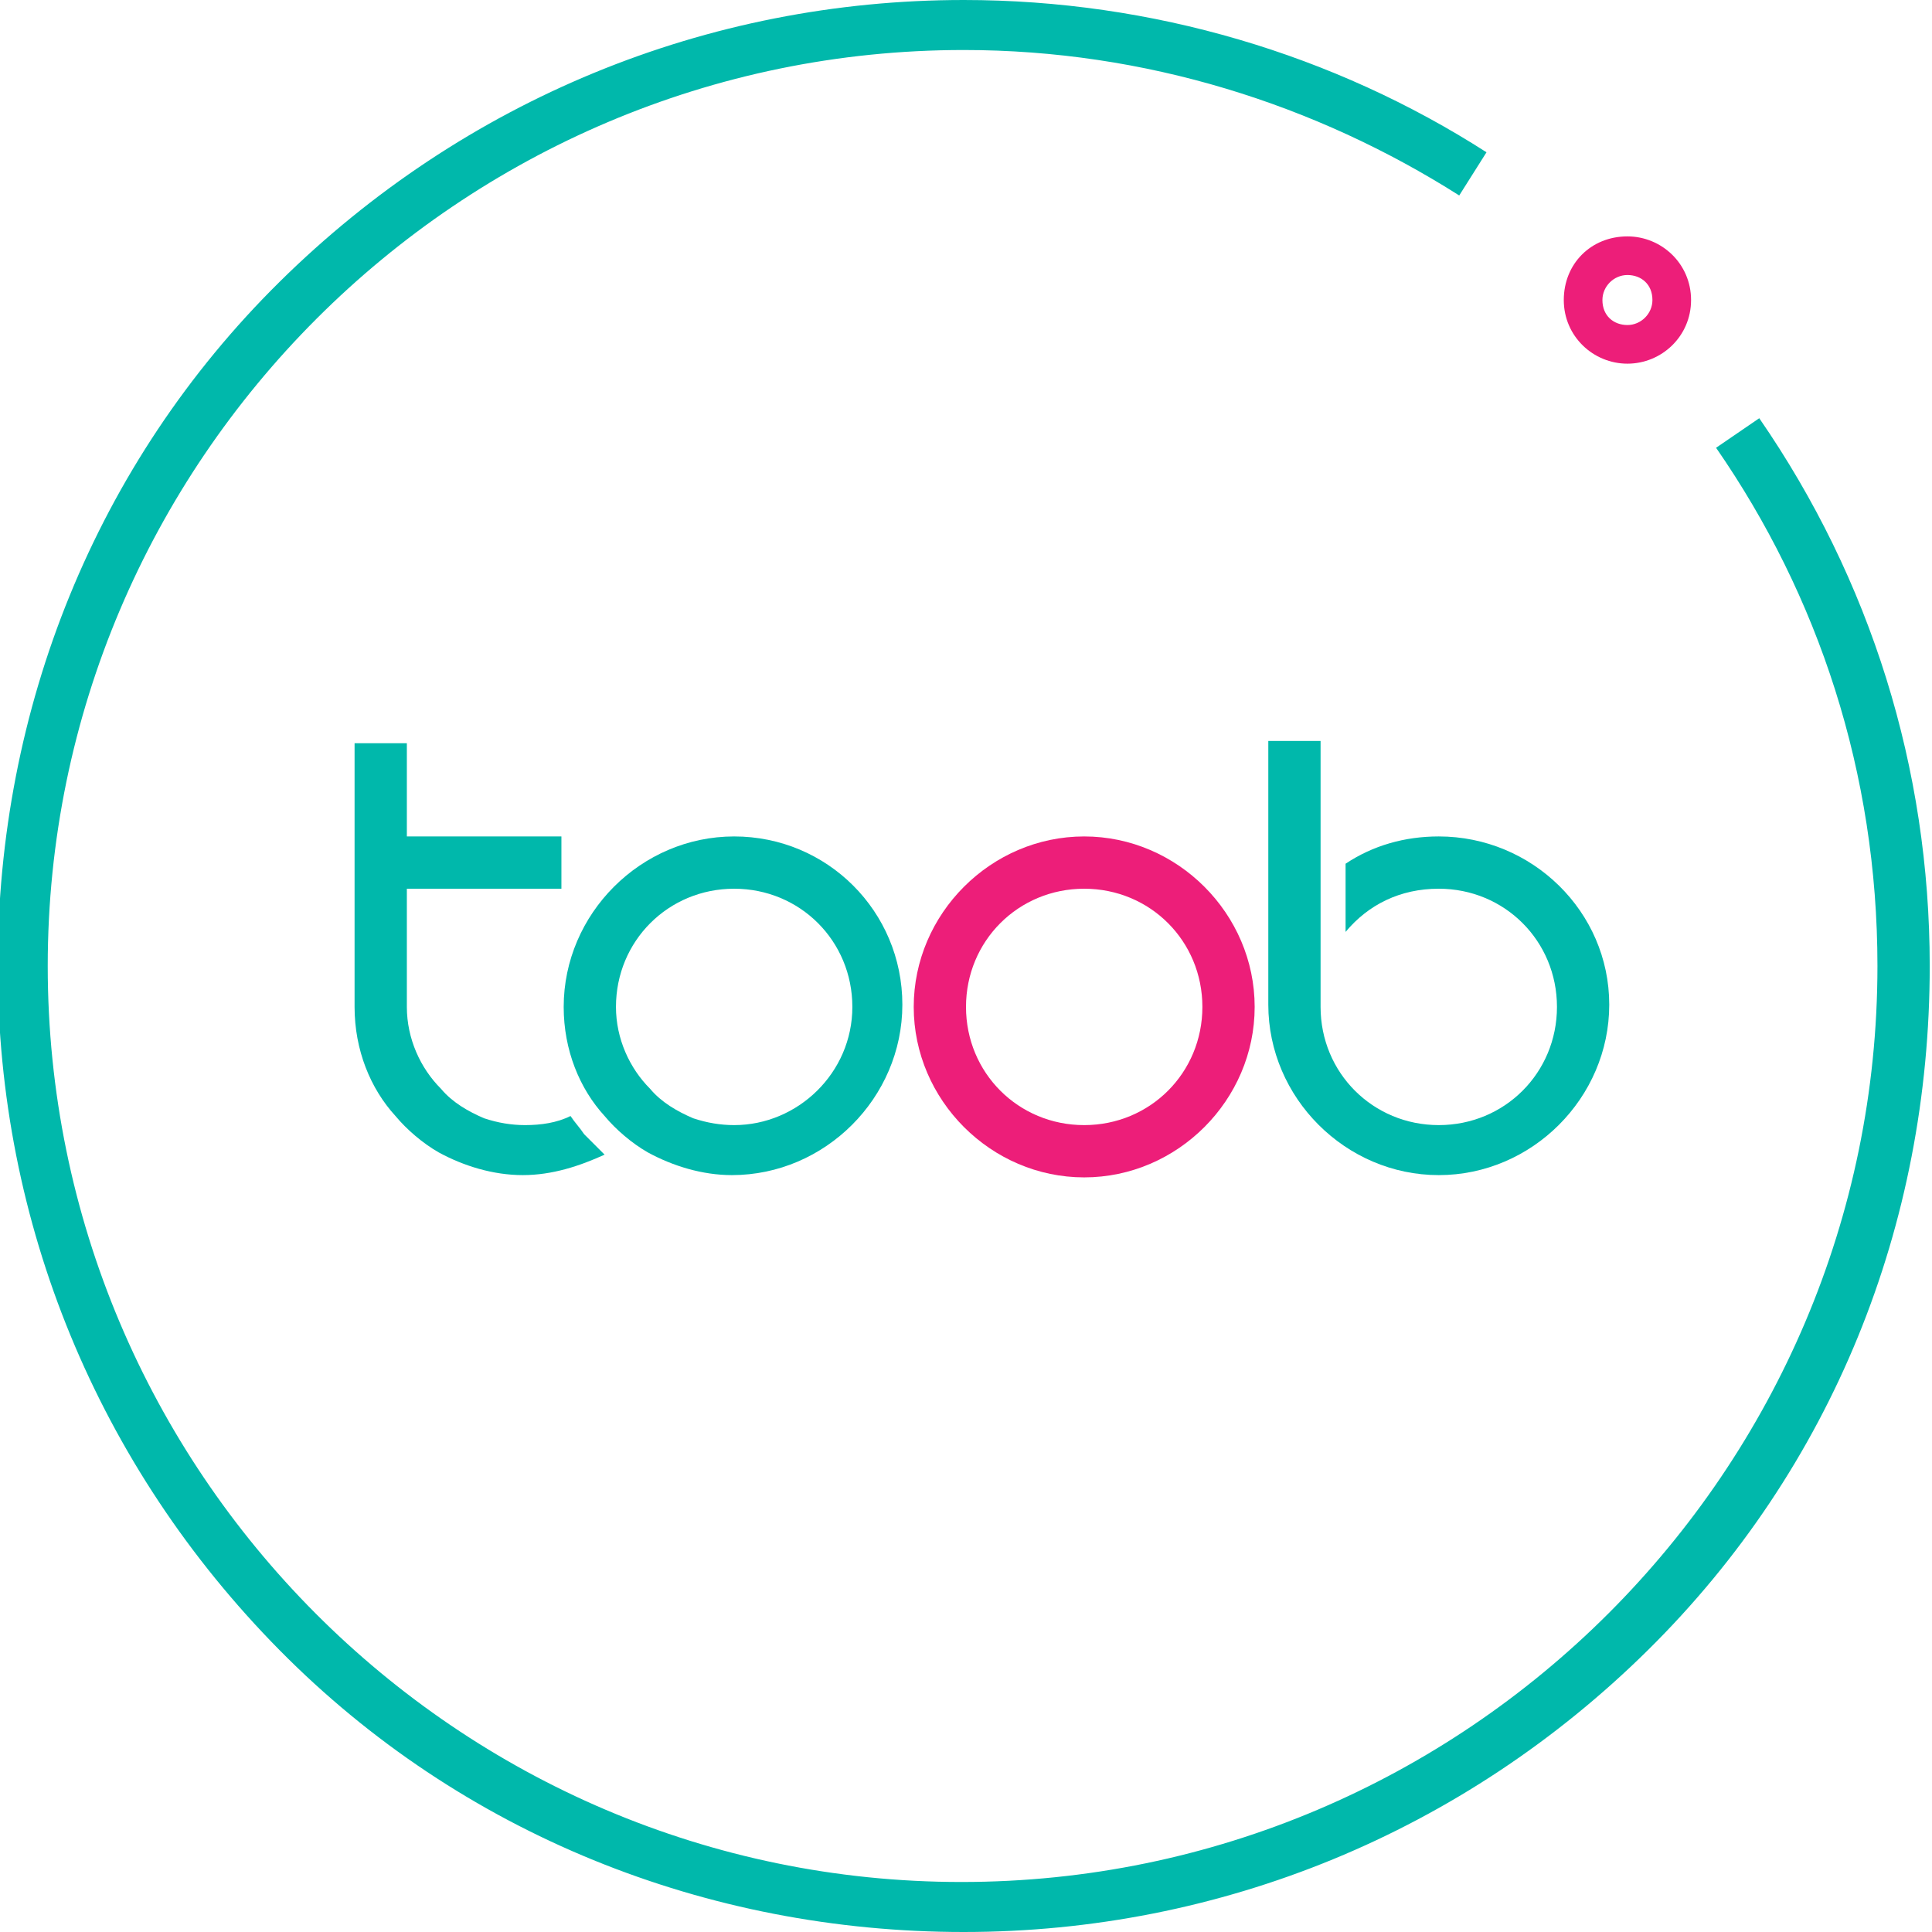
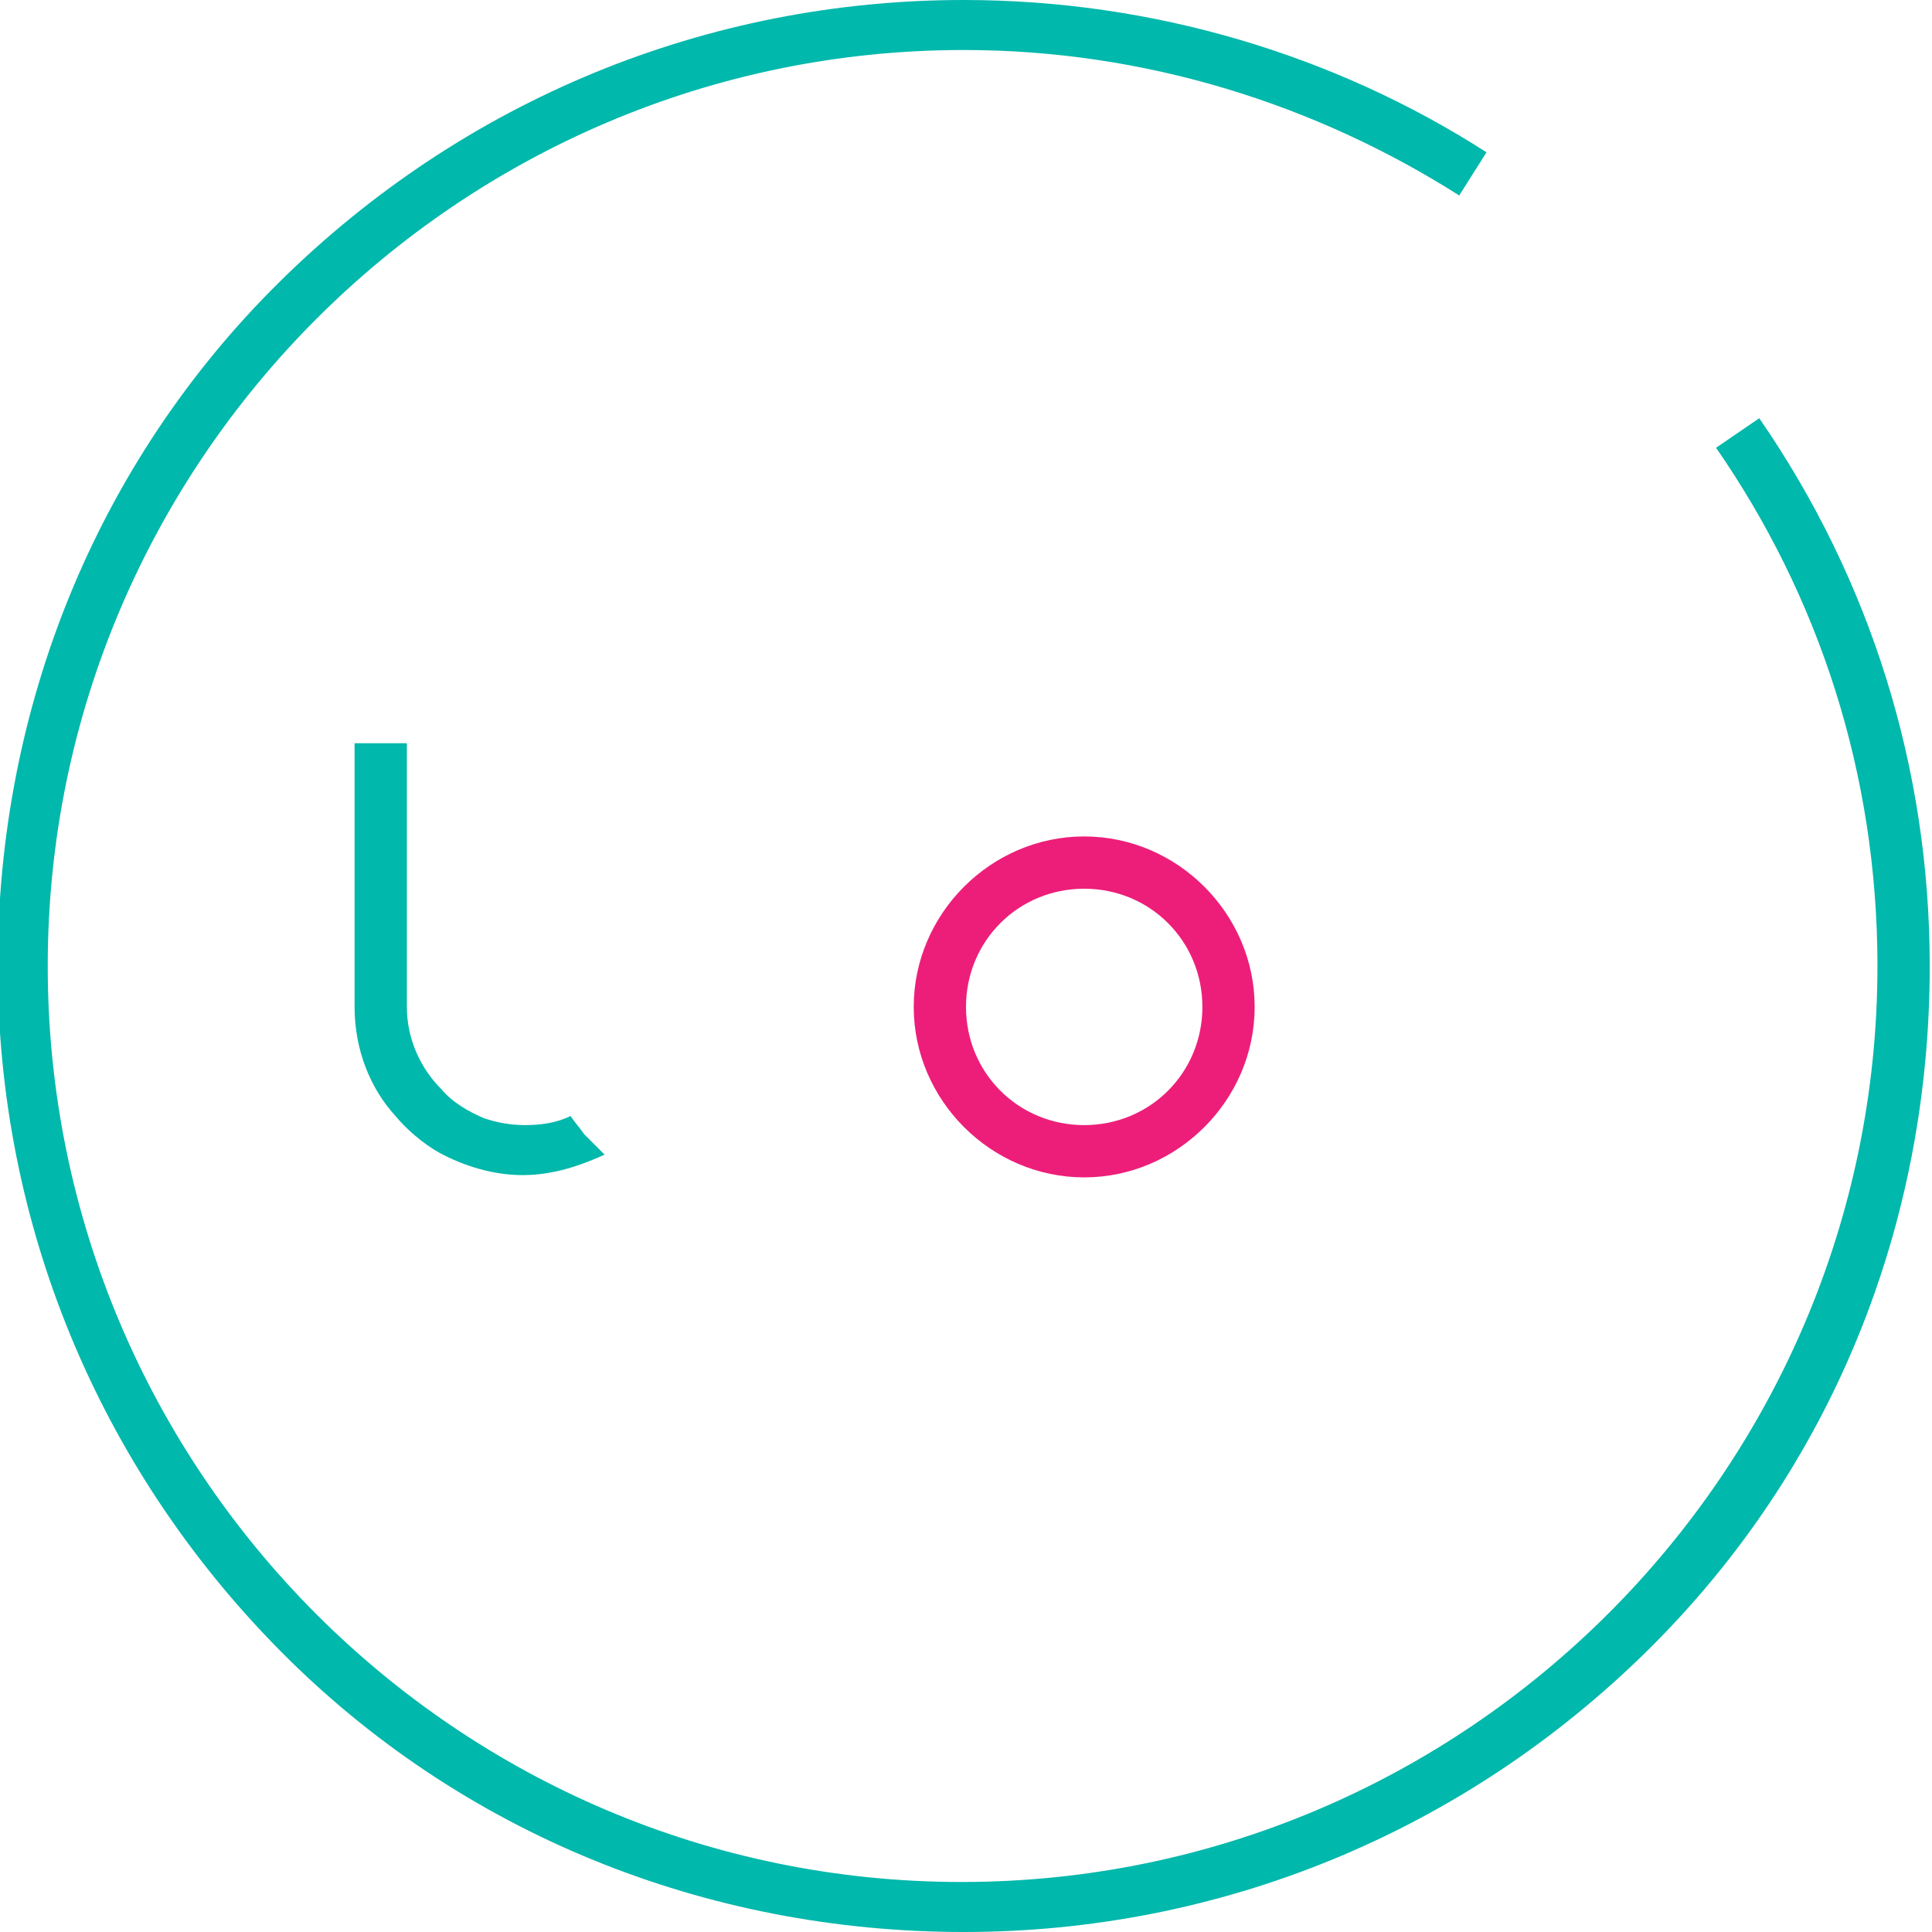
<svg xmlns="http://www.w3.org/2000/svg" version="1.1" id="Layer_1" x="0px" y="0px" width="85px" height="85px" viewBox="0 0 85 85" style="enable-background:new 0 0 85 85;" xml:space="preserve">
  <style type="text/css"> .st0{fill:#00B8AB;} .st1{fill:#ED1E79;} </style>
  <g>
-     <path class="st0" d="M32.3,36.8c-4.1,0-7.5,3.4-7.5,7.5c0,1.9,0.7,3.6,1.8,4.8c0.5,0.6,1.2,1.2,1.9,1.6c1.1,0.6,2.4,1,3.7,1 c4.1,0,7.5-3.4,7.5-7.5S36.4,36.8,32.3,36.8z M32.3,49.5c-0.6,0-1.2-0.1-1.8-0.3c-0.7-0.3-1.4-0.7-1.9-1.3 c-0.9-0.9-1.5-2.2-1.5-3.6c0-2.9,2.3-5.2,5.2-5.2s5.2,2.3,5.2,5.2S35.1,49.5,32.3,49.5z" />
    <path class="st1" d="M47.7,36.8c-4.1,0-7.5,3.4-7.5,7.5s3.4,7.5,7.5,7.5s7.5-3.4,7.5-7.5S51.8,36.8,47.7,36.8z M47.7,49.5 c-2.9,0-5.2-2.3-5.2-5.2s2.3-5.2,5.2-5.2c2.9,0,5.2,2.3,5.2,5.2S50.6,49.5,47.7,49.5z" />
-     <path class="st0" d="M63.3,36.8c-1.5,0-2.9,0.4-4.1,1.2v3c1-1.2,2.4-1.9,4.1-1.9c2.9,0,5.2,2.3,5.2,5.2s-2.3,5.2-5.2,5.2 s-5.2-2.3-5.2-5.2l0,0V32.6h-2.3v11.6l0,0c0,4.1,3.4,7.5,7.5,7.5c4.1,0,7.5-3.4,7.5-7.5S67.4,36.8,63.3,36.8z" />
    <path class="st0" d="M25.7,49.9c-0.2-0.3-0.4-0.5-0.6-0.8c-0.6,0.3-1.3,0.4-2,0.4c-0.6,0-1.2-0.1-1.8-0.3c-0.7-0.3-1.4-0.7-1.9-1.3 c-0.9-0.9-1.5-2.2-1.5-3.6l0,0l0,0v-6.7v-4.9h-2.3v11.6c0,1.9,0.7,3.6,1.8,4.8c0.5,0.6,1.2,1.2,1.9,1.6c1.1,0.6,2.4,1,3.7,1 c1.3,0,2.5-0.4,3.6-0.9C26.3,50.5,26,50.2,25.7,49.9z" />
-     <rect x="16.9" y="36.8" class="st0" width="7.8" height="2.3" />
    <g>
-       <path class="st1" d="M71.6,16c-1.5,0-2.8-1.2-2.8-2.8s1.2-2.8,2.8-2.8c1.5,0,2.8,1.2,2.8,2.8S73.1,16,71.6,16z M71.6,12.1 c-0.6,0-1.1,0.5-1.1,1.1c0,0.7,0.5,1.1,1.1,1.1s1.1-0.5,1.1-1.1C72.7,12.5,72.2,12.1,71.6,12.1z" />
-     </g>
+       </g>
    <path class="st0" d="M77.4,18.4l-1.9,1.3c4.5,6.5,7.1,14.3,7.1,22.8c0,22.2-18.1,40.3-40.3,40.3S2.1,64.7,2.1,42.5 S20.2,2.2,42.4,2.2c8,0,15.5,2.4,21.8,6.4l1.2-1.9C58.7,2.4,50.7,0,42.4,0c-11.3,0-22,4.4-30.1,12.4S-0.1,31.2-0.1,42.5 s4.4,22,12.4,30.1S31.1,85,42.4,85s22-4.4,30.1-12.4s12.4-18.7,12.4-30.1C84.9,33.8,82.3,25.5,77.4,18.4z" />
  </g>
</svg>